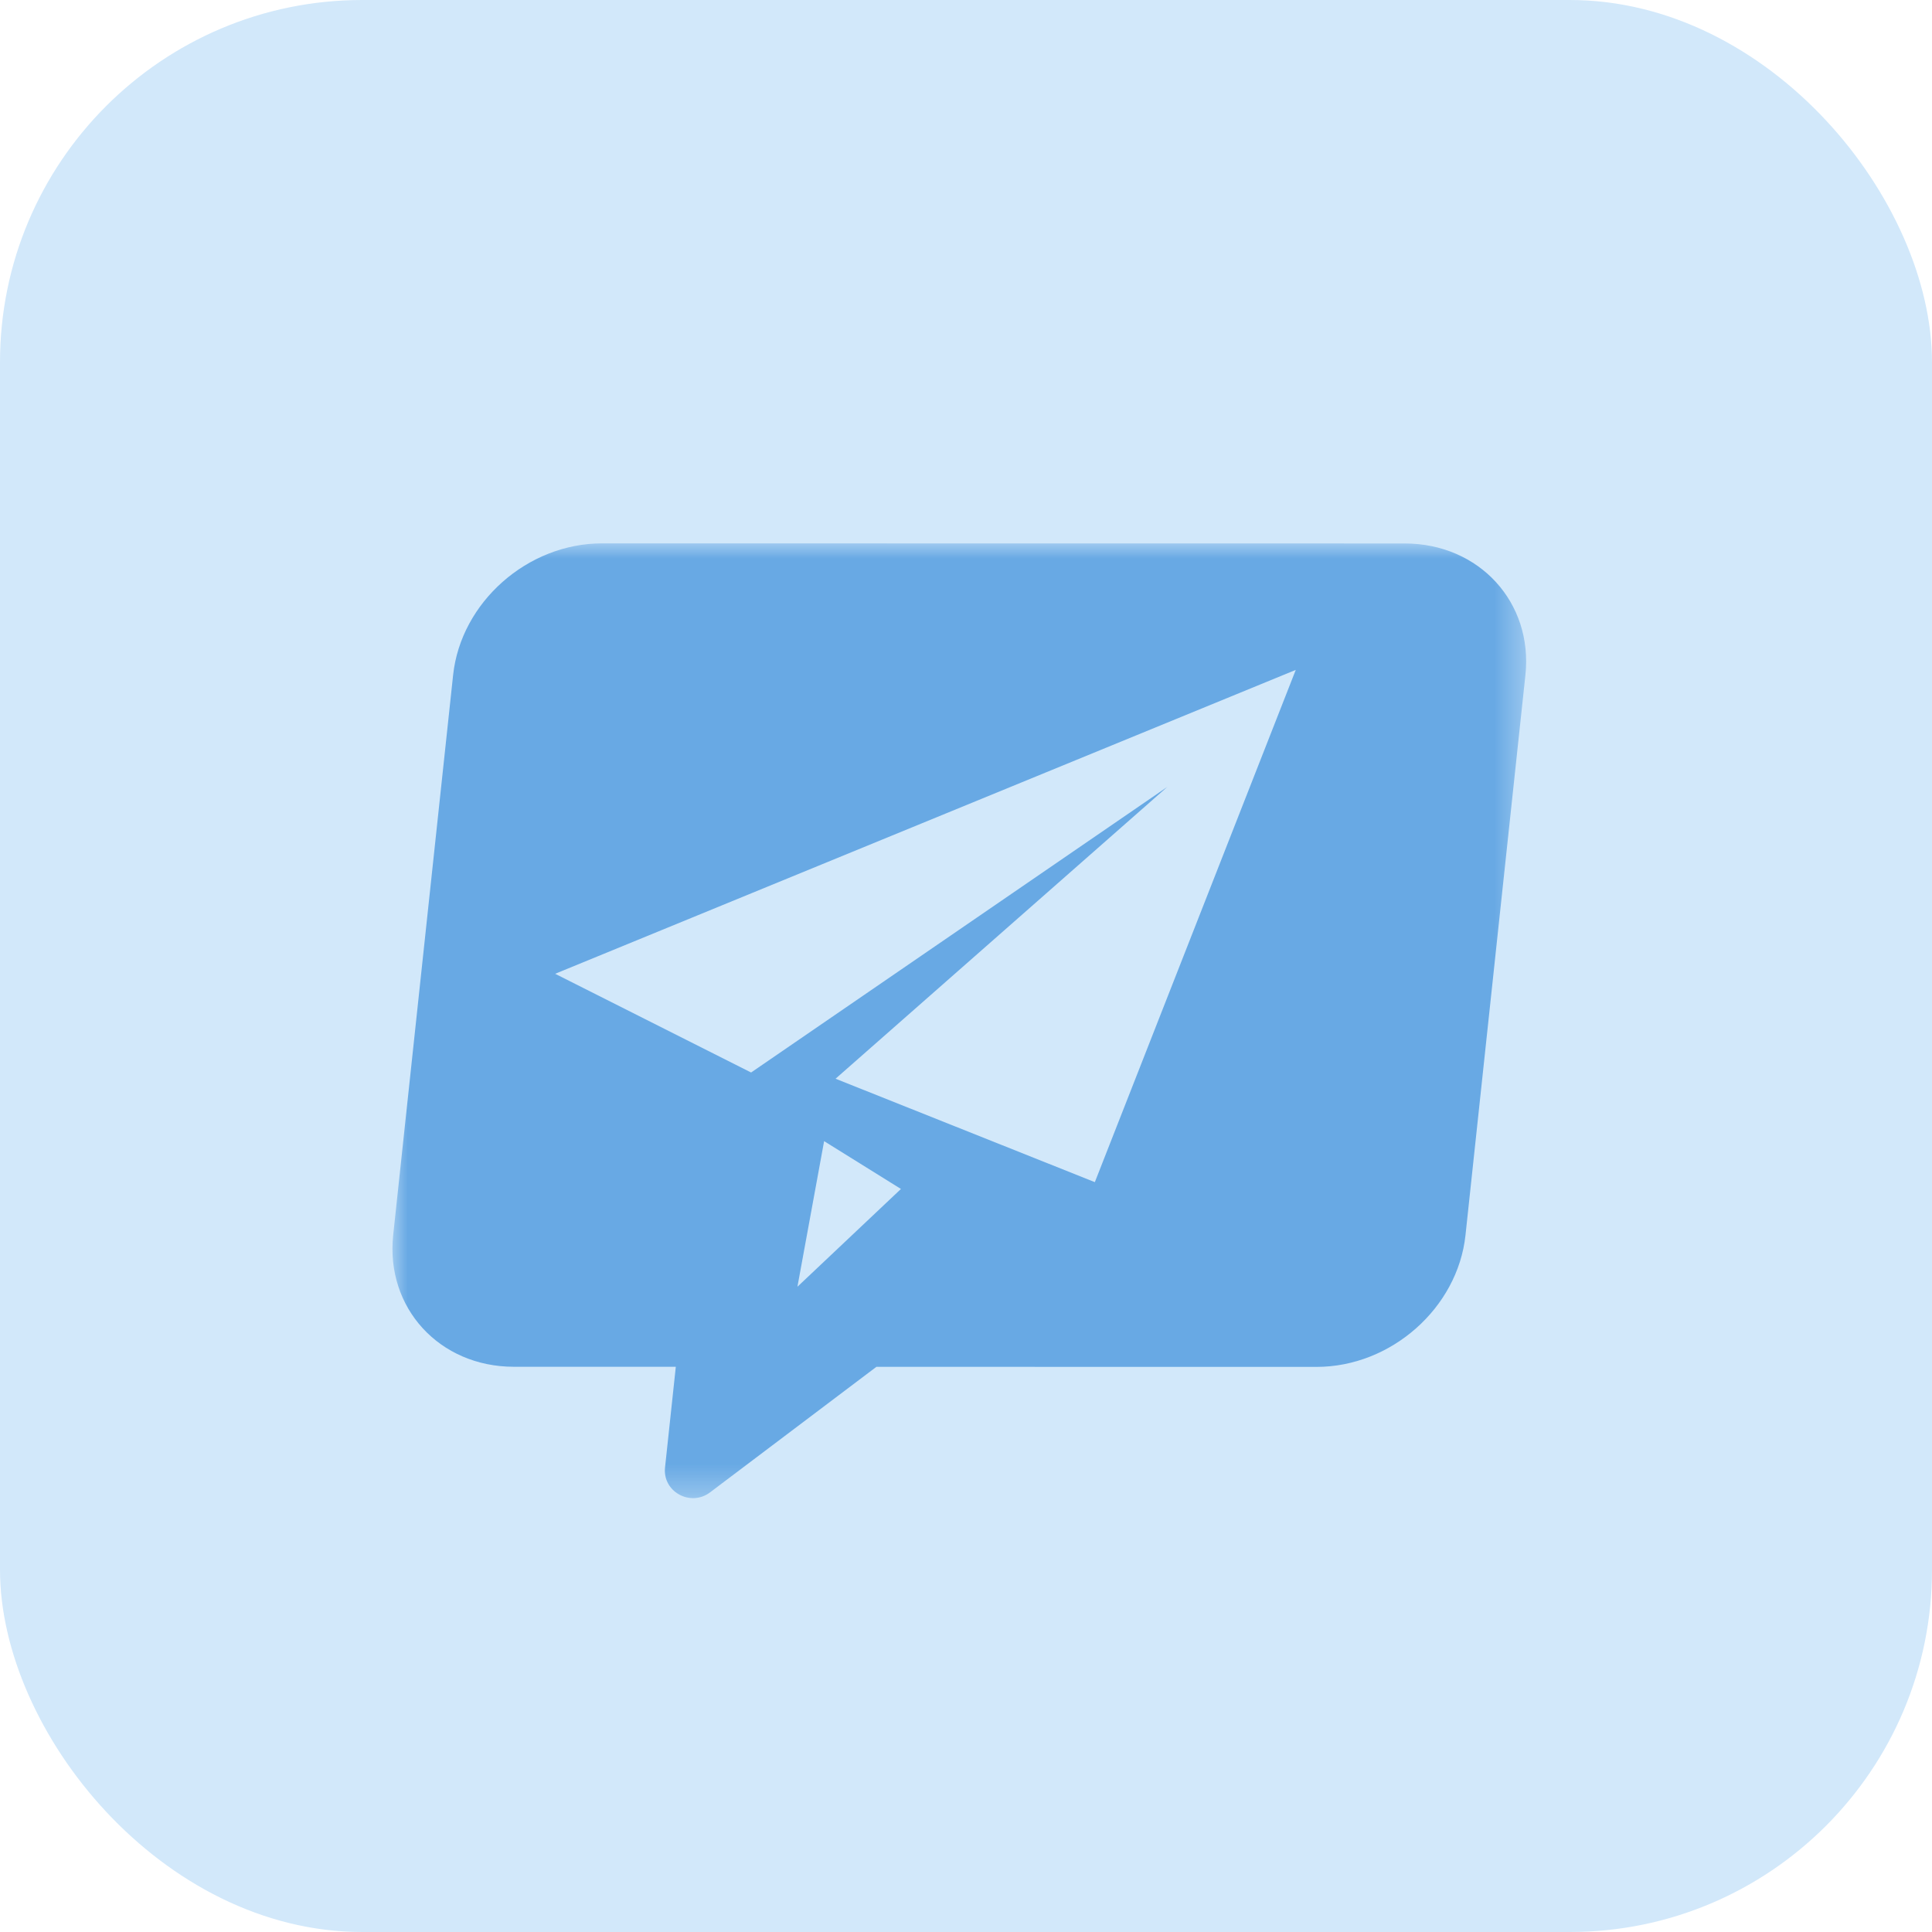
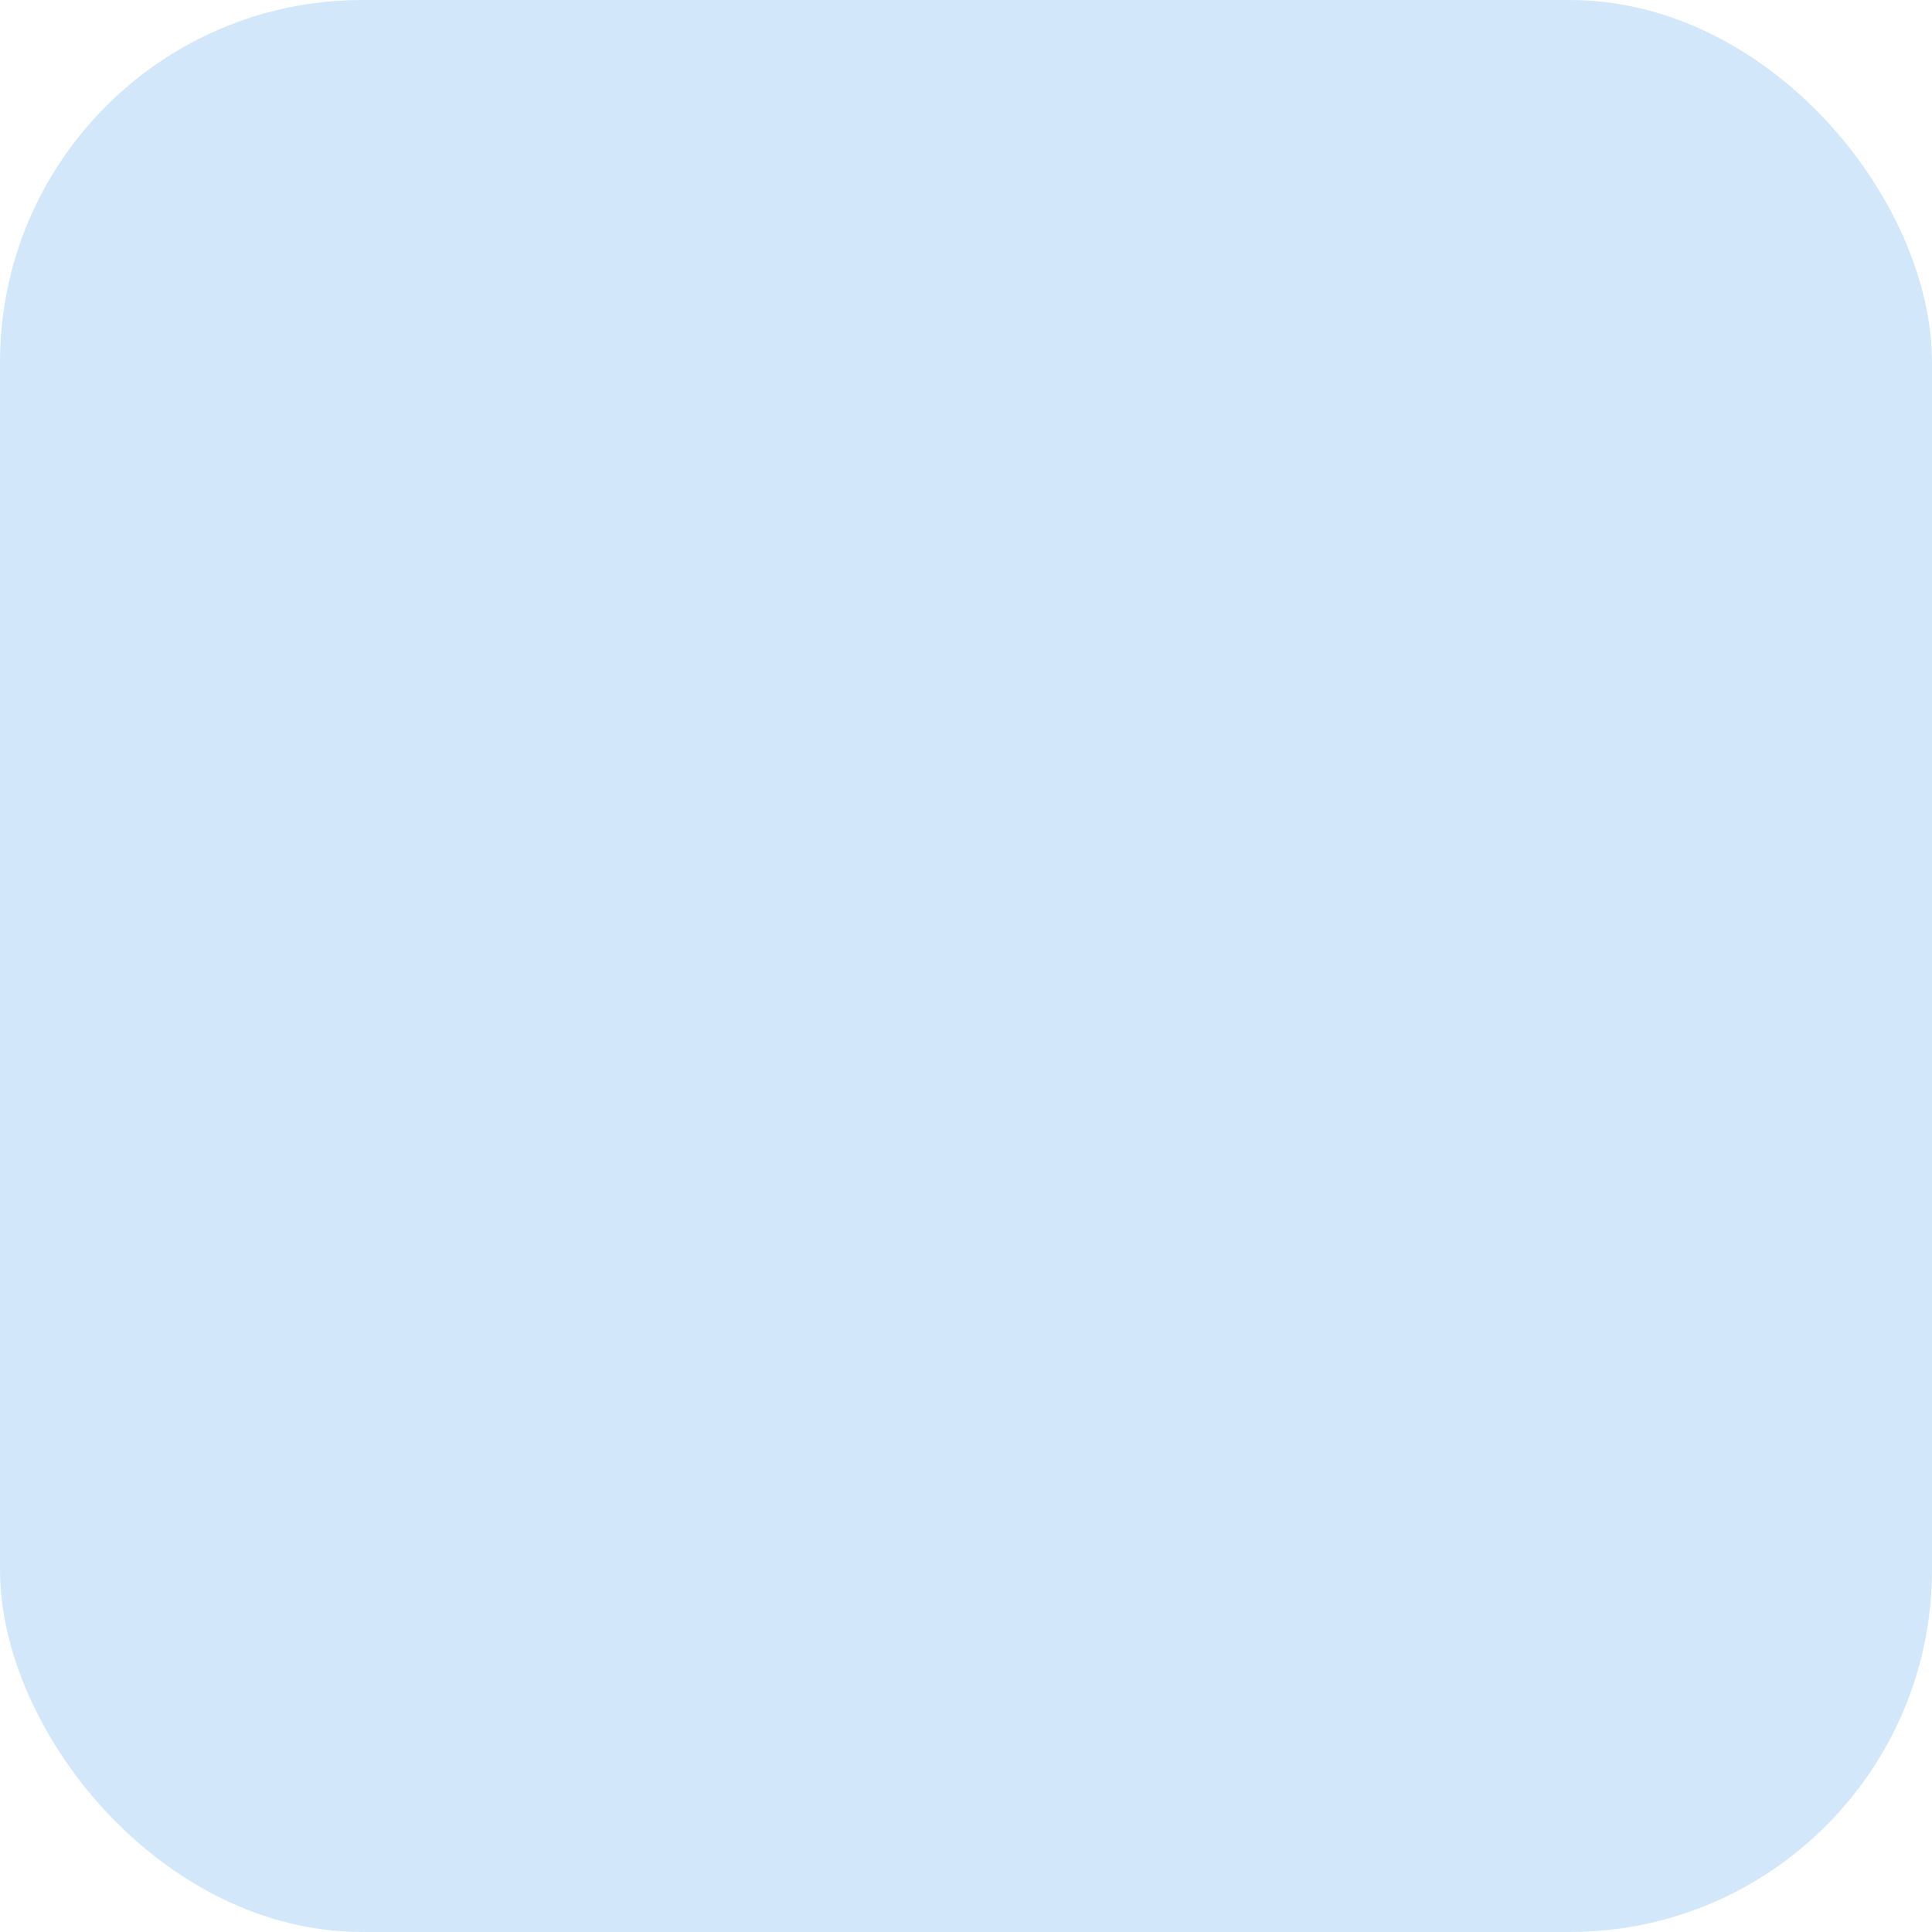
<svg xmlns="http://www.w3.org/2000/svg" width="64" height="64" viewBox="0 0 64 64" fill="none">
  <g id="Folder">
    <rect width="64" height="64" rx="12" fill="#D2E8FA" />
    <g id="eva:folder-fill">
      <g id="ç¼ç» 2">
        <g id="ç¼ç»">
          <mask id="mask0_1090_36558" style="mask-type:alpha" maskUnits="userSpaceOnUse" x="13" y="18" width="38" height="32">
            <path id="Clip 2" fill-rule="evenodd" clip-rule="evenodd" d="M13 18H50.556V49.629H13V18Z" fill="white" />
          </mask>
          <g mask="url(#mask0_1090_36558)">
-             <path id="Fill 1" fill-rule="evenodd" clip-rule="evenodd" d="M36.268 39.16L27.679 35.734L38.668 26.068L24.881 35.528L18.39 32.258L42.924 22.191L36.268 39.16ZM26.416 42.625L27.3 37.802L29.845 39.386L26.416 42.625ZM46.534 18.003L19.941 18C17.475 17.999 15.268 19.952 15.01 22.362L13.025 40.913C12.767 43.323 14.556 45.276 17.022 45.276L22.387 45.277L22.03 48.614C21.944 49.414 22.872 49.926 23.521 49.437L29.032 45.278L43.615 45.28C46.081 45.28 48.288 43.327 48.546 40.918L50.531 22.366C50.789 19.957 49 18.004 46.534 18.003V18.003Z" fill="#68A9E4" />
-           </g>
+             </g>
        </g>
      </g>
    </g>
  </g>
</svg>